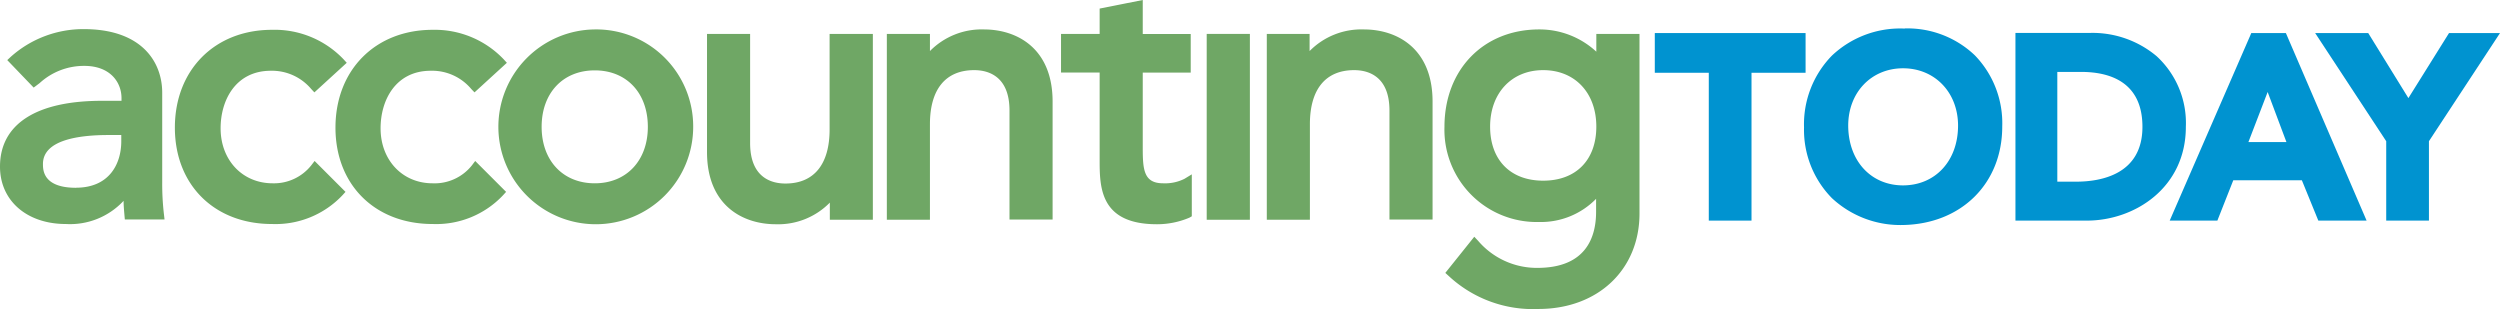
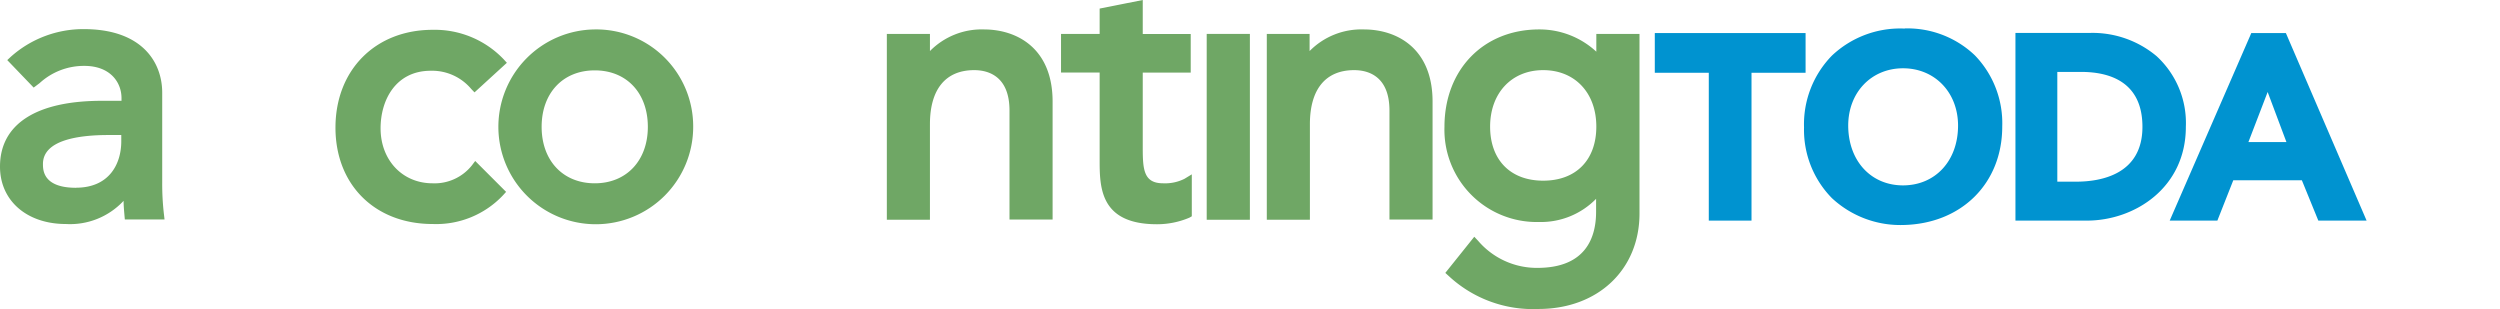
<svg xmlns="http://www.w3.org/2000/svg" width="323.65" height="40" viewBox="0 0 323.65 40">
  <path d="M21,23.69V12c0-4-2.67-8.23-10.15-8.23A14.08,14.08,0,0,0,1.4,7.35l-.46.43,3.42,3.56.77-.58a8.48,8.48,0,0,1,5.79-2.23c3.33,0,4.81,2.1,4.81,4.18v.34H13.19C4.68,13.05,0,16.07,0,21.57,0,26,3.5,29,8.52,29A9.46,9.46,0,0,0,16,26c0,.61.06,1.23.11,1.84l.05.57H21.3l-.08-.7A34,34,0,0,1,21,23.69m-11.16.62c-4.28,0-4.28-2.32-4.28-3.08,0-3.1,4.6-3.75,8.46-3.75h1.68v.82c0,2.9-1.54,6-5.86,6" fill="#6fa765" />
-   <path d="M40.3,21.4a6.16,6.16,0,0,1-5,2.33c-3.91,0-6.74-3-6.74-7.12,0-3.71,2-7.45,6.5-7.45a6.65,6.65,0,0,1,5.22,2.35l.42.45,4.19-3.83-.42-.46A12.32,12.32,0,0,0,35.2,3.86c-7.4,0-12.56,5.2-12.56,12.66S27.8,29,35.2,29a11.91,11.91,0,0,0,9.13-3.72l.4-.44-4-4Z" fill="#6fa765" />
  <path d="M61.1,21.4A6.17,6.17,0,0,1,56,23.73c-3.9,0-6.73-3-6.73-7.12,0-3.71,2-7.45,6.49-7.45A6.62,6.62,0,0,1,61,11.51l.43.45,4.19-3.83-.42-.46A12.32,12.32,0,0,0,56,3.86c-7.4,0-12.57,5.2-12.57,12.66S48.6,29,56,29a11.89,11.89,0,0,0,9.12-3.72l.4-.44-4-4Z" fill="#6fa765" />
  <path d="M77,3.81A12.61,12.61,0,1,0,89.74,16.42,12.55,12.55,0,0,0,77,3.81m0,19.92c-4.12,0-6.88-2.94-6.88-7.31S72.87,9.11,77,9.11s6.87,2.94,6.87,7.31S81.1,23.73,77,23.73" fill="#6fa765" />
-   <path d="M107.4,16.76c0,4.49-2,7-5.72,7-1.71,0-4.57-.68-4.57-5.24V4.39H91.53v15.3c0,6.89,4.6,9.34,8.9,9.34a9.36,9.36,0,0,0,7-2.8v2.22H113V4.39H107.4Z" fill="#6fa765" />
  <path d="M127.39,3.81a9.4,9.4,0,0,0-7,2.8V4.39h-5.58V28.45h5.58V16.08c0-4.49,2-7,5.73-7,1.7,0,4.57.68,4.57,5.24v14.1h5.58V13.15c0-6.89-4.6-9.34-8.9-9.34" fill="#6fa765" />
  <path d="M150.59,23.73c-2.52,0-2.65-1.75-2.65-4.62V9.4h6.21v-5h-6.21V0l-5.58,1.11V4.39h-5v5h5V20.65c0,3.54,0,8.38,7.41,8.38a10.7,10.7,0,0,0,4.21-.85l.31-.18V22.57l-.95.58a5.62,5.62,0,0,1-2.75.58" fill="#6fa765" />
  <rect x="156.22" y="4.39" width="5.59" height="24.06" fill="#6fa765" />
  <path d="M176.54,3.81a9.4,9.4,0,0,0-7,2.8V4.39H164V28.45h5.58V16.08c0-4.49,2-7,5.73-7,1.7,0,4.57.68,4.57,5.24v14.1h5.58V13.15c0-6.89-4.6-9.34-8.9-9.34" fill="#6fa765" />
  <path d="M206.66,4.39v2.3a10.82,10.82,0,0,0-7.4-2.88C192.06,3.81,187,9,187,16.42a11.95,11.95,0,0,0,12.23,12.32,10,10,0,0,0,7.4-3v1.68c0,3.31-1.32,7.26-7.6,7.26a10,10,0,0,1-7.67-3.5l-.5-.53-3.75,4.68.43.39A16,16,0,0,0,199.16,40c7.71,0,13.09-5.09,13.09-12.37V4.39Zm0,12c0,4.33-2.63,7-6.88,7s-6.87-2.69-6.87-7,2.76-7.31,6.87-7.31,6.88,2.94,6.88,7.31" fill="#6fa765" />
  <polygon points="233.75 4.28 214.23 4.28 214.23 9.42 221.22 9.42 221.22 28.56 226.75 28.56 226.75 9.42 233.75 9.42 233.75 4.28" fill="#0093d0" />
  <path d="M246.62,3.69h-.29a12.86,12.86,0,0,0-9.17,3.51,12.72,12.72,0,0,0-3.61,9.3,12.6,12.6,0,0,0,3.61,9.15,13,13,0,0,0,9.18,3.48h0c7.58-.13,12.87-5.38,12.87-12.75a12.62,12.62,0,0,0-3.54-9.21,12.64,12.64,0,0,0-9.06-3.49M246.37,24c-4.17,0-7.09-3.19-7.1-7.74,0-4.3,3-7.42,7.1-7.42s7.12,3.12,7.12,7.42c0,4.55-2.93,7.73-7.12,7.74" fill="#0093d0" />
  <path d="M291.45,4.28l-.16.38-10.4,23.9h6.17l2.06-5.22H298l2.13,5.22h6.25L295.93,4.28Zm-.37,14.11,2.49-6.48L296,18.39Z" fill="#0093d0" />
-   <polygon points="317.05 4.28 311.79 12.7 306.59 4.28 299.72 4.28 308.92 18.28 308.92 28.56 314.45 28.56 314.45 18.28 323.65 4.28 317.05 4.28" fill="#0093d0" />
  <path d="M279.18,7.26a12.9,12.9,0,0,0-8.53-3h-9.73V28.56h9.24c6.22,0,12.82-4.27,12.82-12.14a11.74,11.74,0,0,0-3.8-9.16M266.34,9.31h3.08c3.63,0,7.94,1.24,7.94,7.11,0,6.18-5.4,7.1-8.61,7.1h-2.41Z" fill="#0093d0" />
</svg>